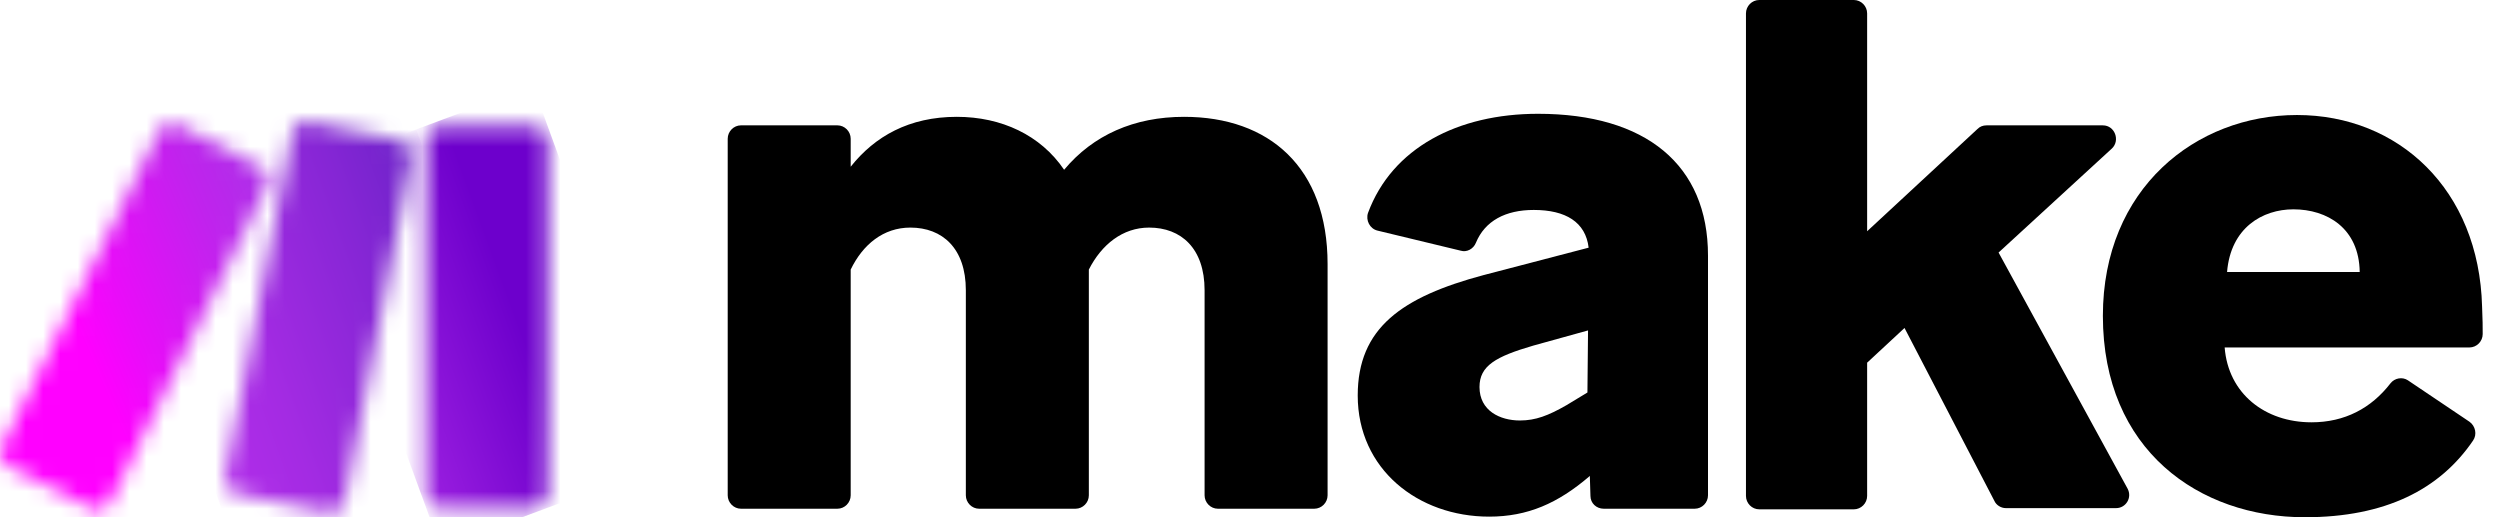
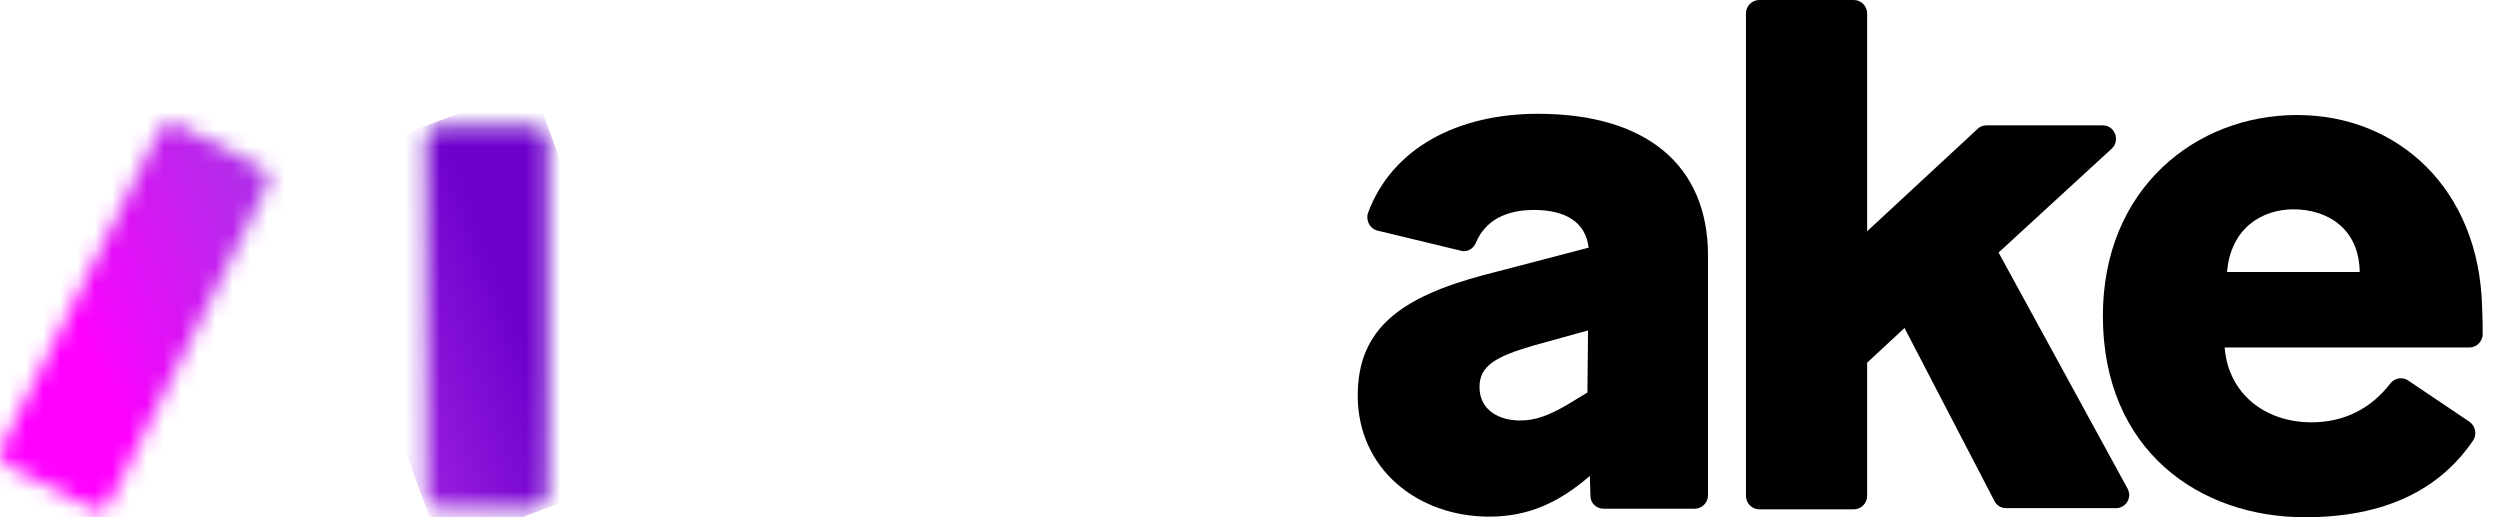
<svg xmlns="http://www.w3.org/2000/svg" width="145" height="30" viewBox="0 0 145 30" fill="none">
  <g clip-path="url(#clip0_6314_2453)">
-     <path d="M49.34 15.635V28.729C49.34 29.153 48.991 29.506 48.571 29.506H42.976C42.557 29.506 42.207 29.153 42.207 28.729V8.047C42.207 7.623 42.557 7.27 42.976 7.27H48.571C48.991 7.27 49.34 7.623 49.34 8.047V9.67C50.739 7.906 52.732 6.776 55.495 6.776C58.082 6.776 60.355 7.835 61.719 9.847C63.397 7.835 65.775 6.776 68.677 6.776C73.608 6.776 77 9.706 77 15.318V28.729C77 29.153 76.65 29.506 76.23 29.506H70.636C70.216 29.506 69.866 29.153 69.866 28.729V16.835C69.866 14.4 68.503 13.2 66.649 13.2C65.111 13.2 63.887 14.188 63.153 15.635V28.729C63.153 29.153 62.803 29.506 62.383 29.506H56.788C56.369 29.506 56.019 29.153 56.019 28.729V16.835C56.019 14.4 54.656 13.2 52.802 13.2C51.229 13.2 50.04 14.188 49.34 15.635Z" fill="black" />
    <path d="M86.371 29.965C82.245 29.965 78.748 27.212 78.748 22.941C78.748 19.024 81.301 17.224 86.056 15.953L92.141 14.365C91.966 12.883 90.812 12.177 88.959 12.177C87.315 12.177 86.126 12.812 85.602 14.082C85.462 14.435 85.077 14.647 84.728 14.541L79.902 13.377C79.447 13.271 79.203 12.777 79.343 12.353C80.741 8.577 84.553 6.6 89.203 6.6C95.463 6.6 99.064 9.565 99.064 14.824V28.73C99.064 29.153 98.715 29.506 98.295 29.506H93.015C92.595 29.506 92.246 29.188 92.246 28.765L92.21 27.6L92.176 27.635C90.357 29.188 88.609 29.965 86.371 29.965ZM88.154 24.388C89.064 24.388 89.798 24.106 90.847 23.506L92.071 22.765L92.106 19.165L88.924 20.047C86.756 20.682 85.811 21.212 85.811 22.447C85.811 23.824 87 24.388 88.154 24.388Z" fill="black" />
    <path d="M110.462 19.023L108.294 21.035V28.765C108.294 29.188 107.944 29.541 107.525 29.541H102.035C101.615 29.541 101.266 29.188 101.266 28.765V0.776C101.266 0.353 101.615 0 102.035 0H107.525C107.944 0 108.294 0.353 108.294 0.776V13.412L114.693 7.482C114.833 7.341 115.008 7.271 115.218 7.271H121.966C122.666 7.271 122.98 8.153 122.491 8.612L115.917 14.647L123.4 28.341C123.68 28.871 123.295 29.471 122.736 29.471H116.337C116.057 29.471 115.777 29.294 115.672 29.047L110.462 19.023Z" fill="black" />
    <path d="M133.681 30C127.562 30 121.967 26.118 121.967 18.318C121.967 10.941 127.352 6.671 133.226 6.671C139.101 6.671 143.787 10.976 143.961 17.788C143.996 18.494 143.996 19.024 143.996 19.377C143.996 19.8 143.647 20.153 143.227 20.153H129.03C129.24 22.835 131.373 24.494 134.066 24.494C135.989 24.494 137.527 23.682 138.646 22.235C138.891 21.918 139.346 21.847 139.66 22.059L143.227 24.459C143.577 24.706 143.682 25.2 143.437 25.553C141.514 28.377 138.367 30 133.681 30ZM129.17 15.777H136.863C136.828 13.235 134.975 12.141 133.017 12.141C131.233 12.141 129.38 13.2 129.17 15.777Z" fill="black" />
    <mask id="mask0_6314_2453" style="mask-type:luminance" maskUnits="userSpaceOnUse" x="24" y="7" width="8" height="23">
      <path d="M25.457 7.306H30.982C31.401 7.306 31.751 7.659 31.751 8.082V28.694C31.751 29.118 31.401 29.471 30.982 29.471H25.457C25.037 29.471 24.688 29.118 24.688 28.694V8.082C24.688 7.659 25.037 7.306 25.457 7.306Z" fill="white" />
    </mask>
    <g mask="url(#mask0_6314_2453)">
      <path d="M17.588 9.953L30.91 4.977L38.883 26.788L25.561 31.765L17.588 9.953Z" fill="url(#paint0_linear_6314_2453)" />
    </g>
    <mask id="mask1_6314_2453" style="mask-type:luminance" maskUnits="userSpaceOnUse" x="-1" y="7" width="17" height="23">
      <path d="M9.232 7.588L0.071 25.977C-0.104 26.365 0.036 26.823 0.42 27L5.351 29.506C5.735 29.682 6.19 29.541 6.365 29.153L15.526 10.729C15.701 10.341 15.561 9.882 15.177 9.706L10.246 7.2C10.141 7.129 10.036 7.129 9.896 7.129C9.652 7.165 9.372 7.306 9.232 7.588Z" fill="white" />
    </mask>
    <g mask="url(#mask1_6314_2453)">
      <path d="M-8.252 10.694L13.253 1.341L23.883 26.153L2.378 35.541L-8.252 10.694Z" fill="url(#paint1_linear_6314_2453)" />
    </g>
    <mask id="mask2_6314_2453" style="mask-type:luminance" maskUnits="userSpaceOnUse" x="13" y="7" width="11" height="23">
      <path d="M16.959 7.659L13.043 27.706C12.973 28.129 13.218 28.518 13.638 28.623L19.058 29.718C19.477 29.788 19.862 29.541 19.967 29.118L23.883 9.071C23.953 8.647 23.708 8.259 23.289 8.153L17.869 7.059C17.834 7.059 17.764 7.059 17.729 7.059C17.344 7.023 17.029 7.271 16.959 7.659Z" fill="white" />
    </mask>
    <g mask="url(#mask2_6314_2453)">
-       <path d="M5.631 9.741L22.66 3.424L31.262 27.071L14.268 33.388L5.631 9.741Z" fill="url(#paint2_linear_6314_2453)" />
-     </g>
+       </g>
  </g>
  <defs>
    <linearGradient id="paint0_linear_6314_2453" x1="17.819" y1="22.259" x2="32.773" y2="16.796" gradientUnits="userSpaceOnUse">
      <stop stop-color="#B02DE9" />
      <stop offset="0.02" stop-color="#B02DE9" />
      <stop offset="0.8" stop-color="#6D00CC" />
      <stop offset="1" stop-color="#6D00CC" />
    </linearGradient>
    <linearGradient id="paint1_linear_6314_2453" x1="4.8" y1="19.754" x2="20.887" y2="12.863" gradientUnits="userSpaceOnUse">
      <stop stop-color="#FF00FF" />
      <stop offset="0.17" stop-color="#E90CF9" />
      <stop offset="0.54" stop-color="#C023ED" />
      <stop offset="0.73" stop-color="#B02DE9" />
      <stop offset="1" stop-color="#B02DE9" />
    </linearGradient>
    <linearGradient id="paint2_linear_6314_2453" x1="1.092" y1="24.87" x2="34.044" y2="12.851" gradientUnits="userSpaceOnUse">
      <stop stop-color="#FF00FF" />
      <stop offset="0.02" stop-color="#FF00FF" />
      <stop offset="0.09" stop-color="#E90CF9" />
      <stop offset="0.23" stop-color="#C023ED" />
      <stop offset="0.3" stop-color="#B02DE9" />
      <stop offset="0.42" stop-color="#A42BE3" />
      <stop offset="0.63" stop-color="#8626D5" />
      <stop offset="0.85" stop-color="#6021C3" />
      <stop offset="1" stop-color="#6021C3" />
    </linearGradient>
    <clipPath id="clip0_6314_2453">
      <rect width="145" height="30" fill="white" />
    </clipPath>
  </defs>
</svg>